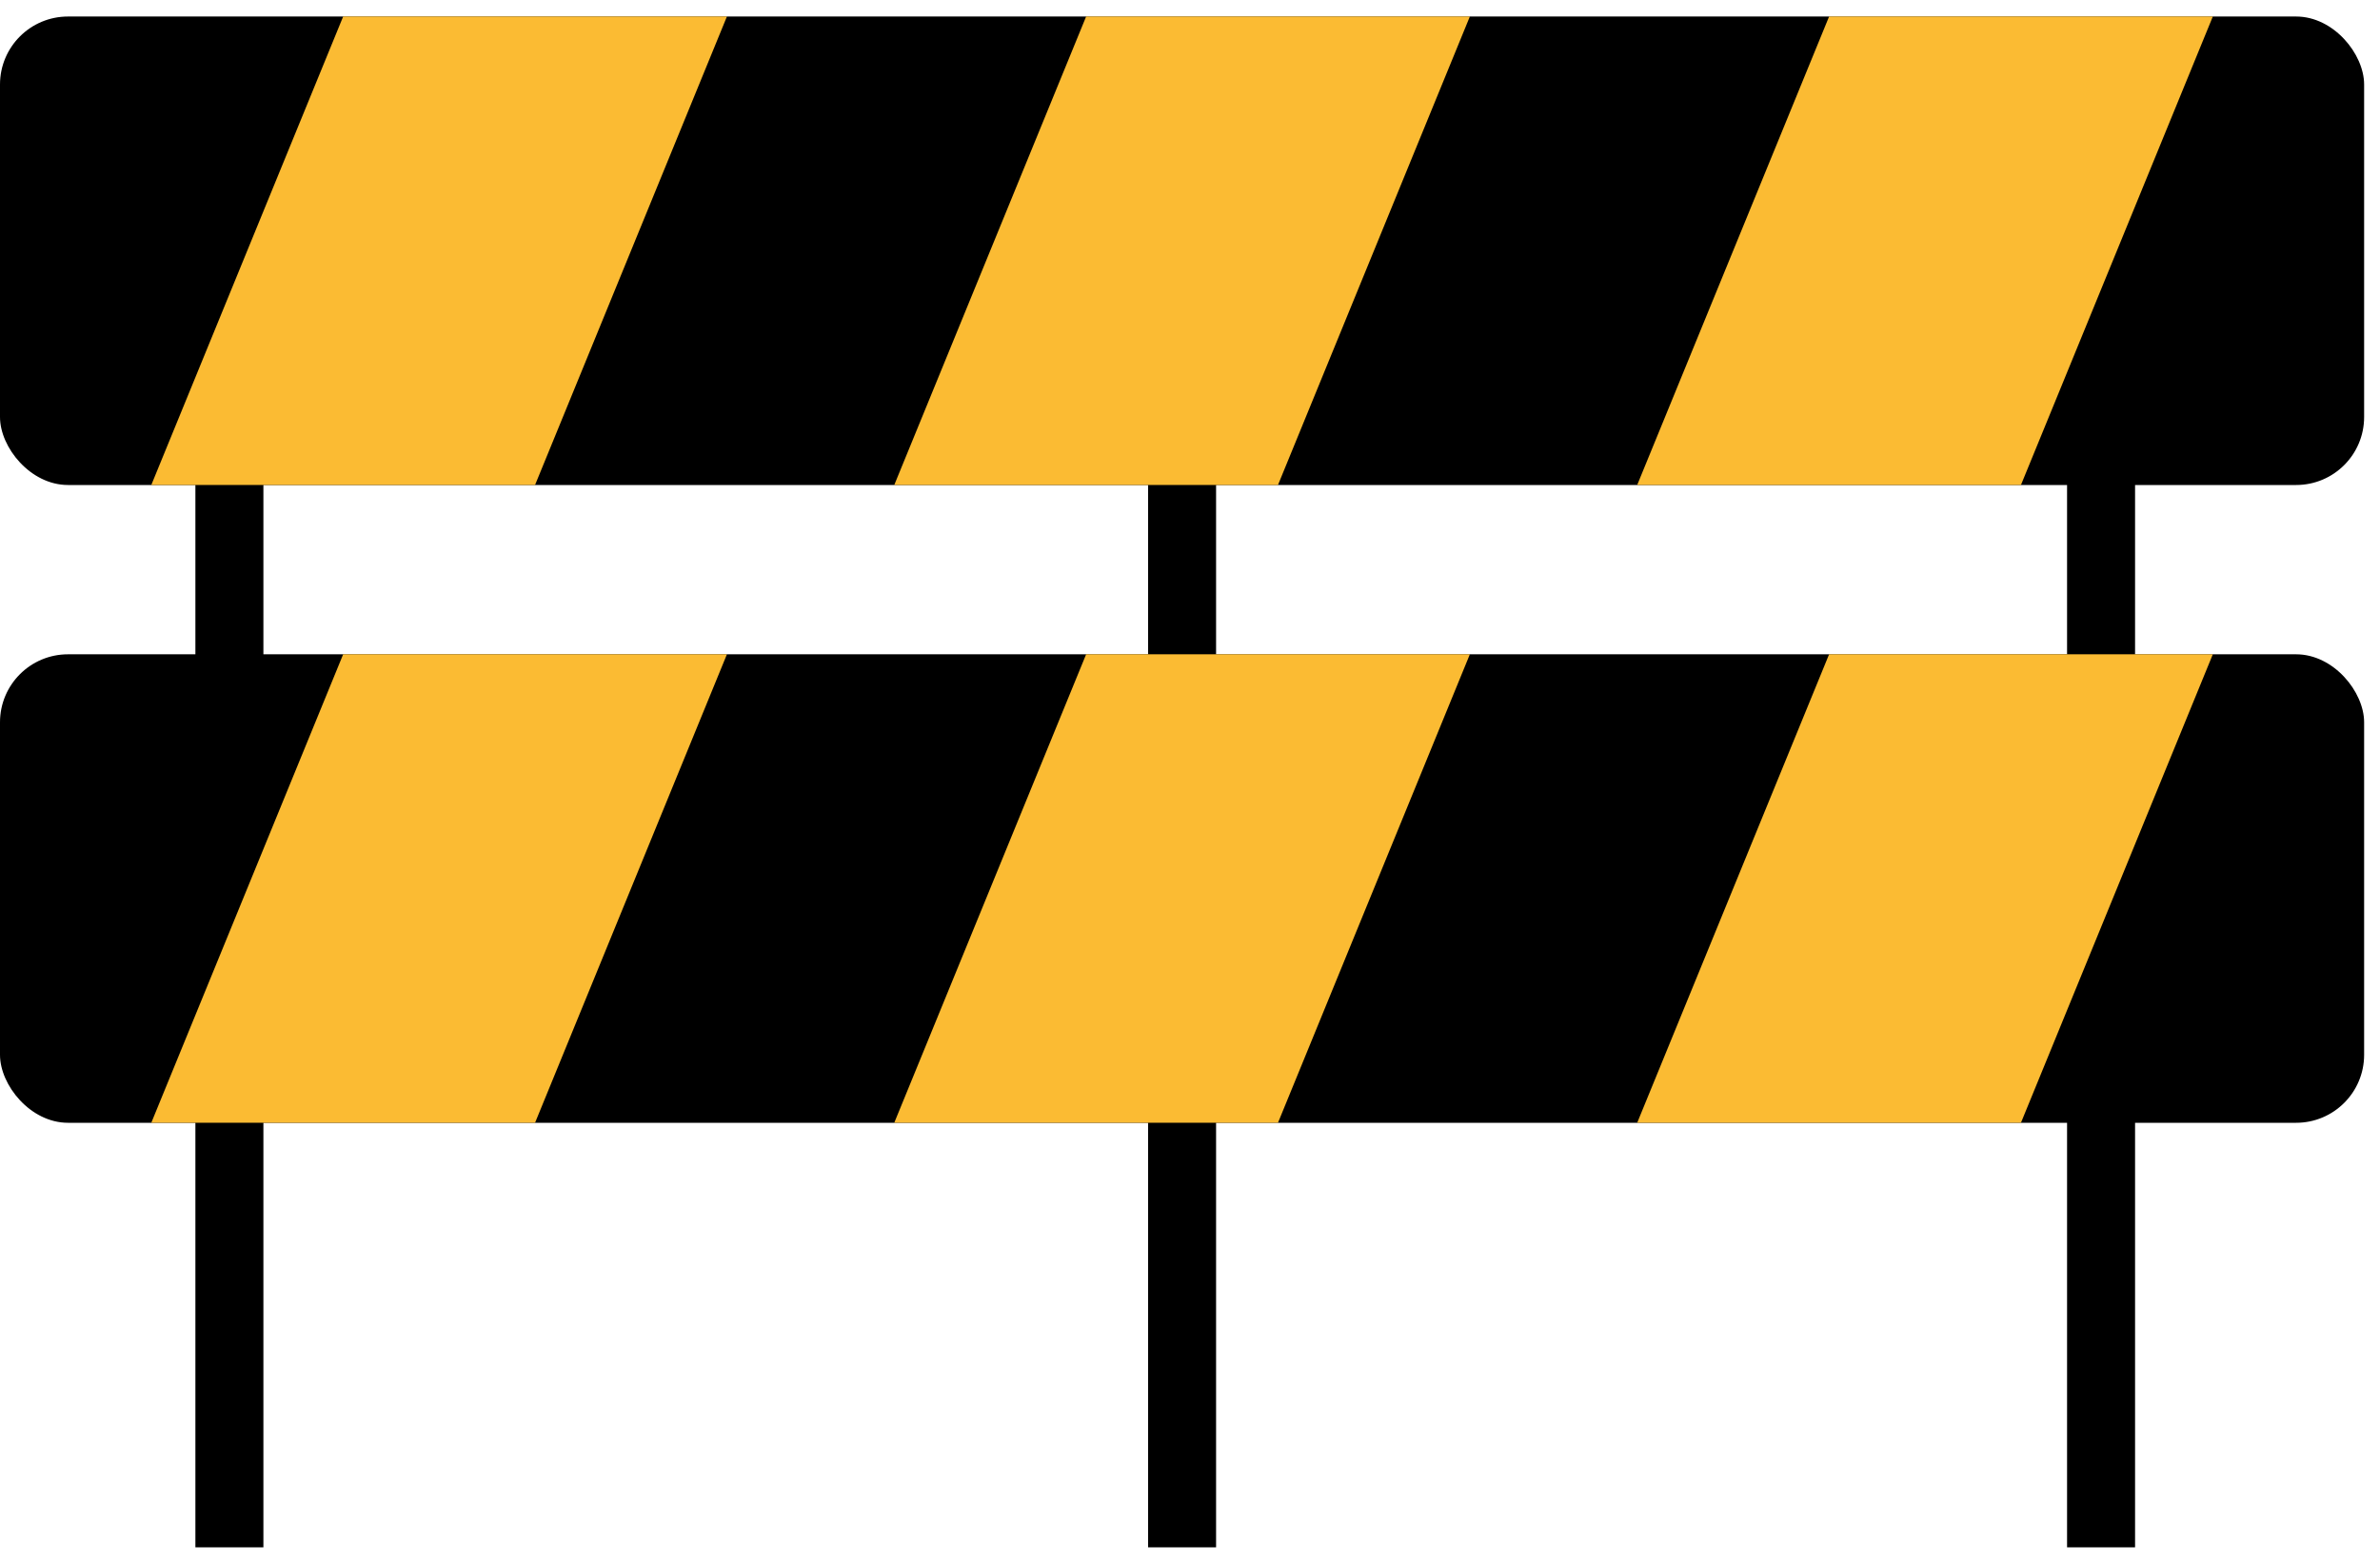
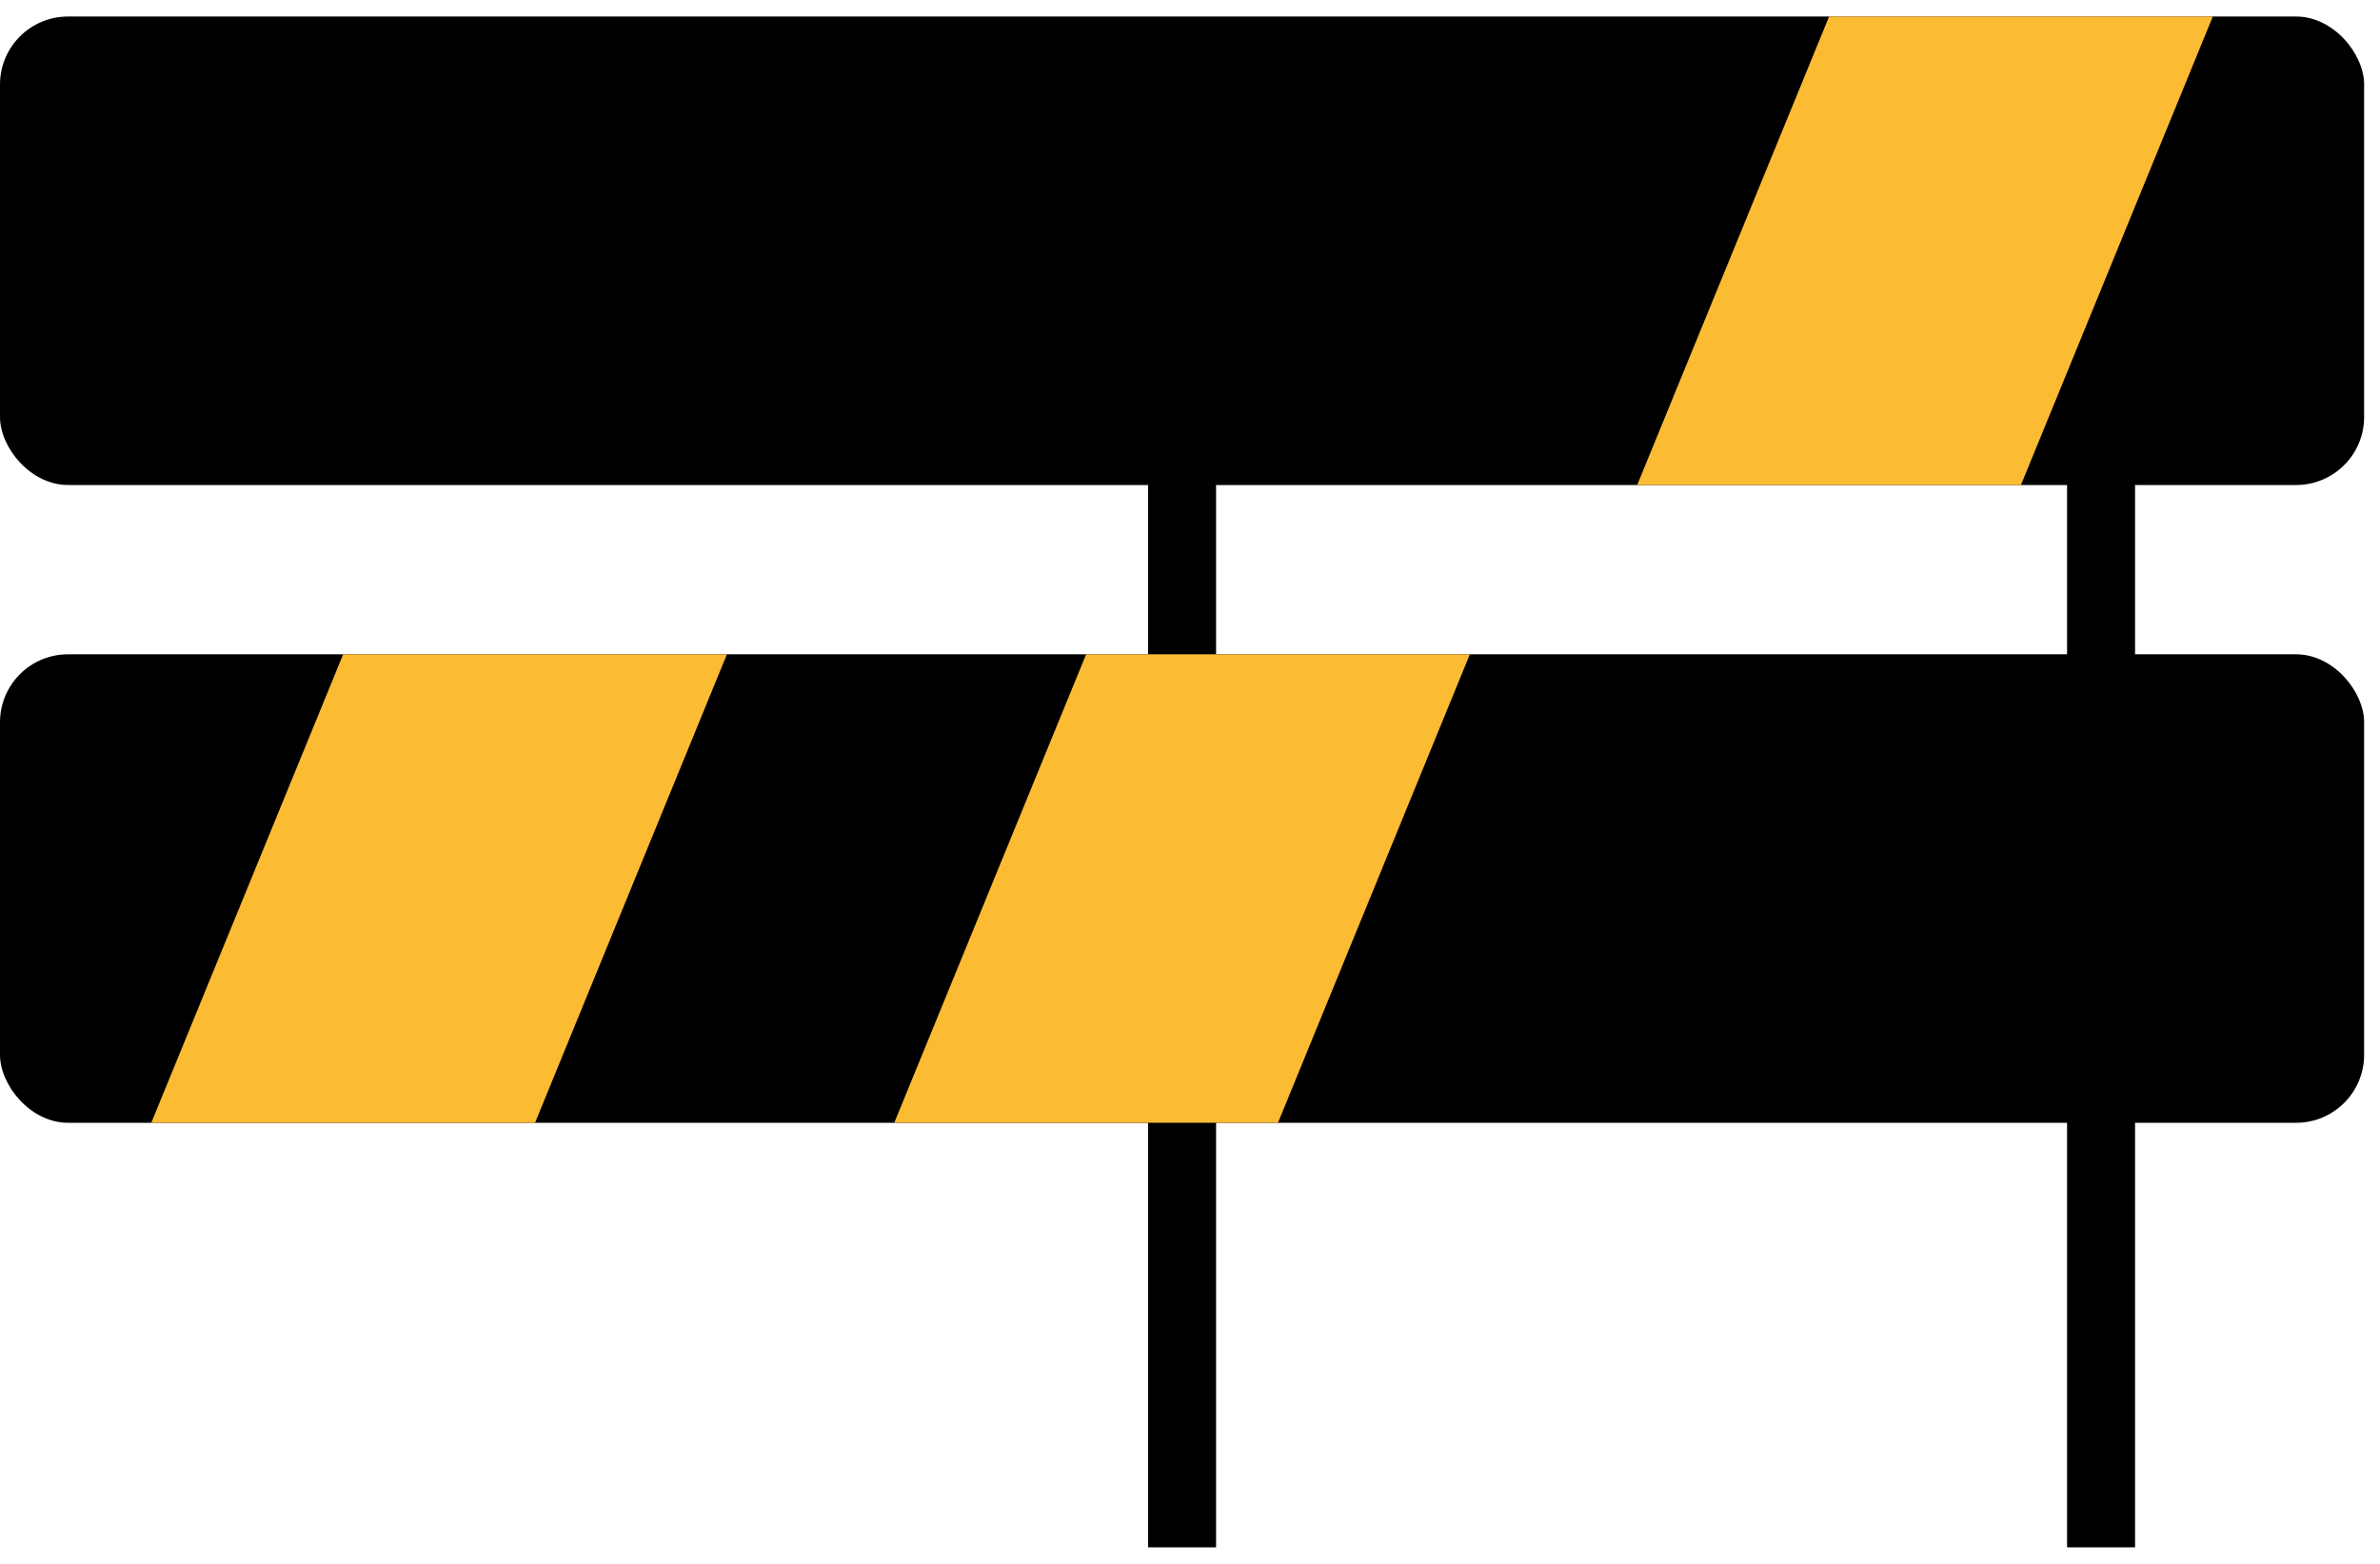
<svg xmlns="http://www.w3.org/2000/svg" width="70" height="46" viewBox="0 0 70 46" fill="none">
-   <rect x="5.747" y="7.438" width="2" height="38.076" fill="black" />
  <rect x="60.796" y="7.438" width="2" height="38.076" fill="black" />
  <rect x="33.767" y="7.438" width="2" height="38.076" fill="black" />
  <rect y="19.246" width="69.533" height="13.78" rx="2" fill="black" />
  <rect y="0.486" width="69.533" height="13.78" rx="2" fill="black" />
  <path fill-rule="evenodd" clip-rule="evenodd" d="M21.38 19.246L15.737 33.025H4.484C4.472 33.025 4.461 33.025 4.45 33.025L10.093 19.246H21.38Z" fill="#FBBB33" />
  <path fill-rule="evenodd" clip-rule="evenodd" d="M43.231 19.246L37.588 33.025H26.335C26.324 33.025 26.313 33.025 26.302 33.025L31.945 19.246H43.231Z" fill="#FBBB33" />
-   <path fill-rule="evenodd" clip-rule="evenodd" d="M65.083 19.246L59.44 33.025H48.187C48.176 33.025 48.164 33.025 48.153 33.025L53.797 19.246H65.083Z" fill="#FBBB33" />
-   <path fill-rule="evenodd" clip-rule="evenodd" d="M21.38 0.486L15.737 14.265H4.484C4.472 14.265 4.461 14.265 4.45 14.265L10.093 0.486H21.38Z" fill="#FBBB33" />
-   <path fill-rule="evenodd" clip-rule="evenodd" d="M43.231 0.486L37.588 14.265H26.335C26.324 14.265 26.313 14.265 26.302 14.265L31.945 0.486H43.231Z" fill="#FBBB33" />
  <path fill-rule="evenodd" clip-rule="evenodd" d="M65.083 0.486L59.44 14.265H48.187C48.176 14.265 48.164 14.265 48.153 14.265L53.797 0.486H65.083Z" fill="#FBBB33" />
</svg>